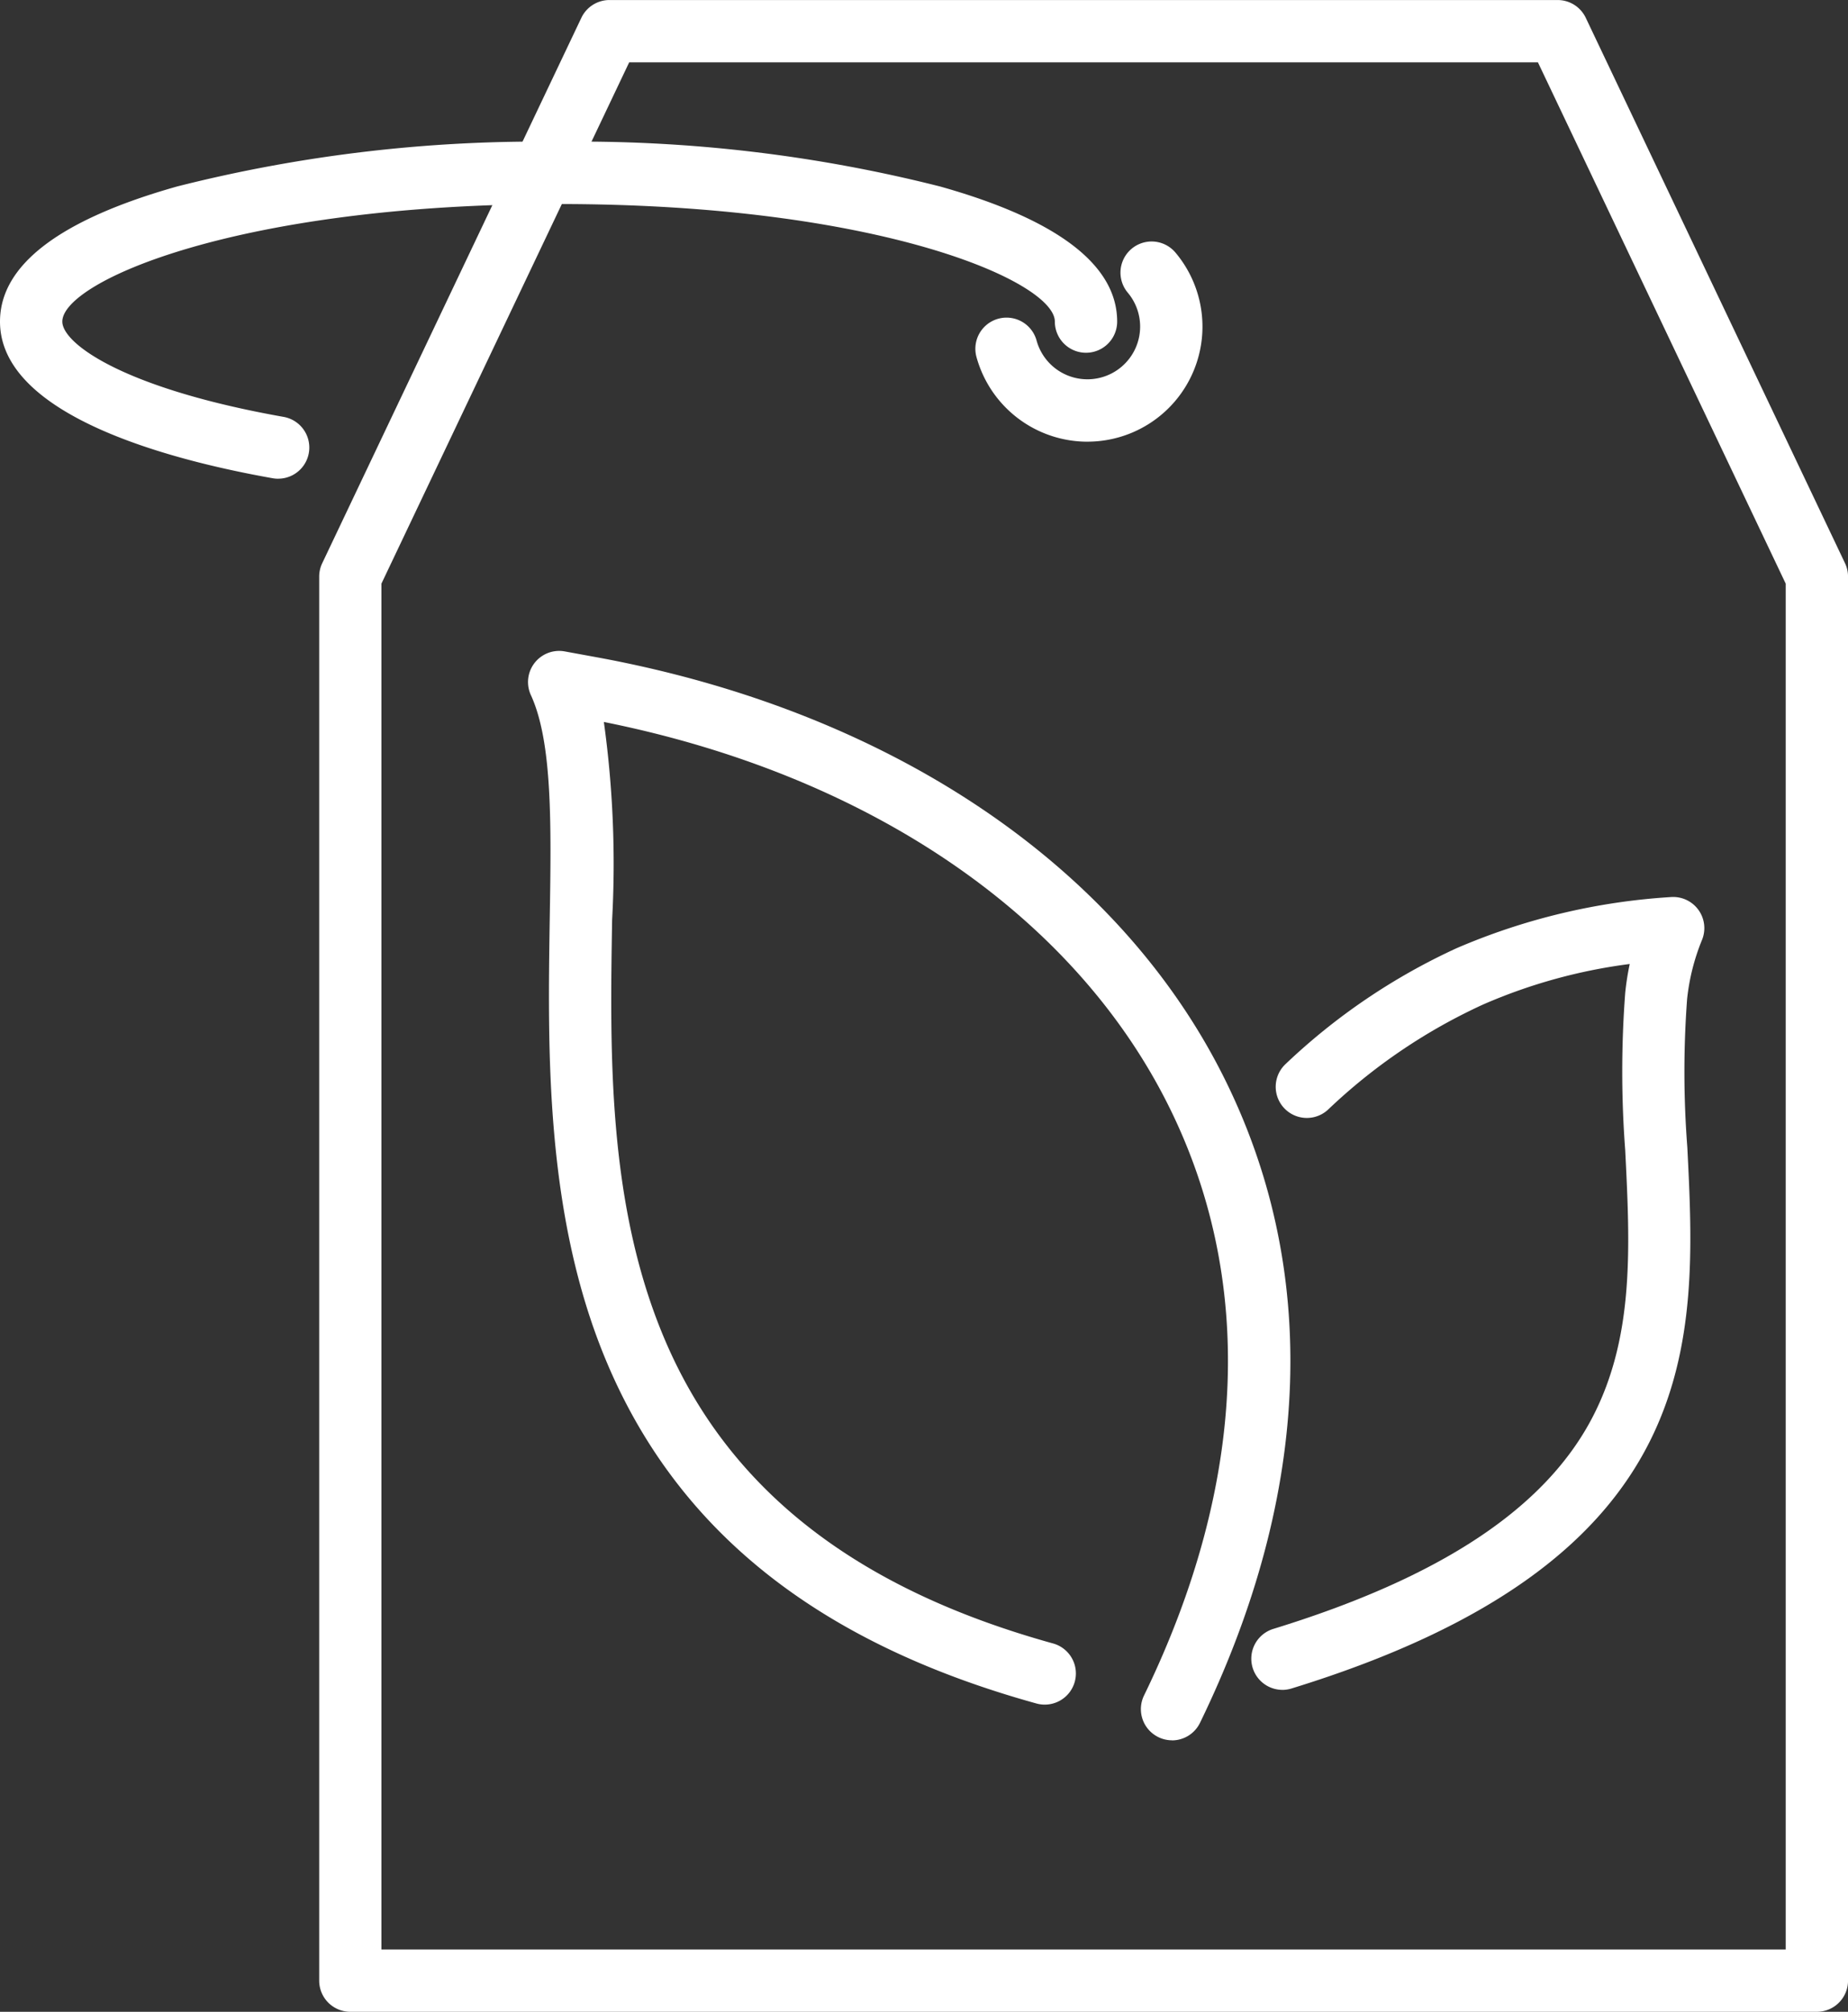
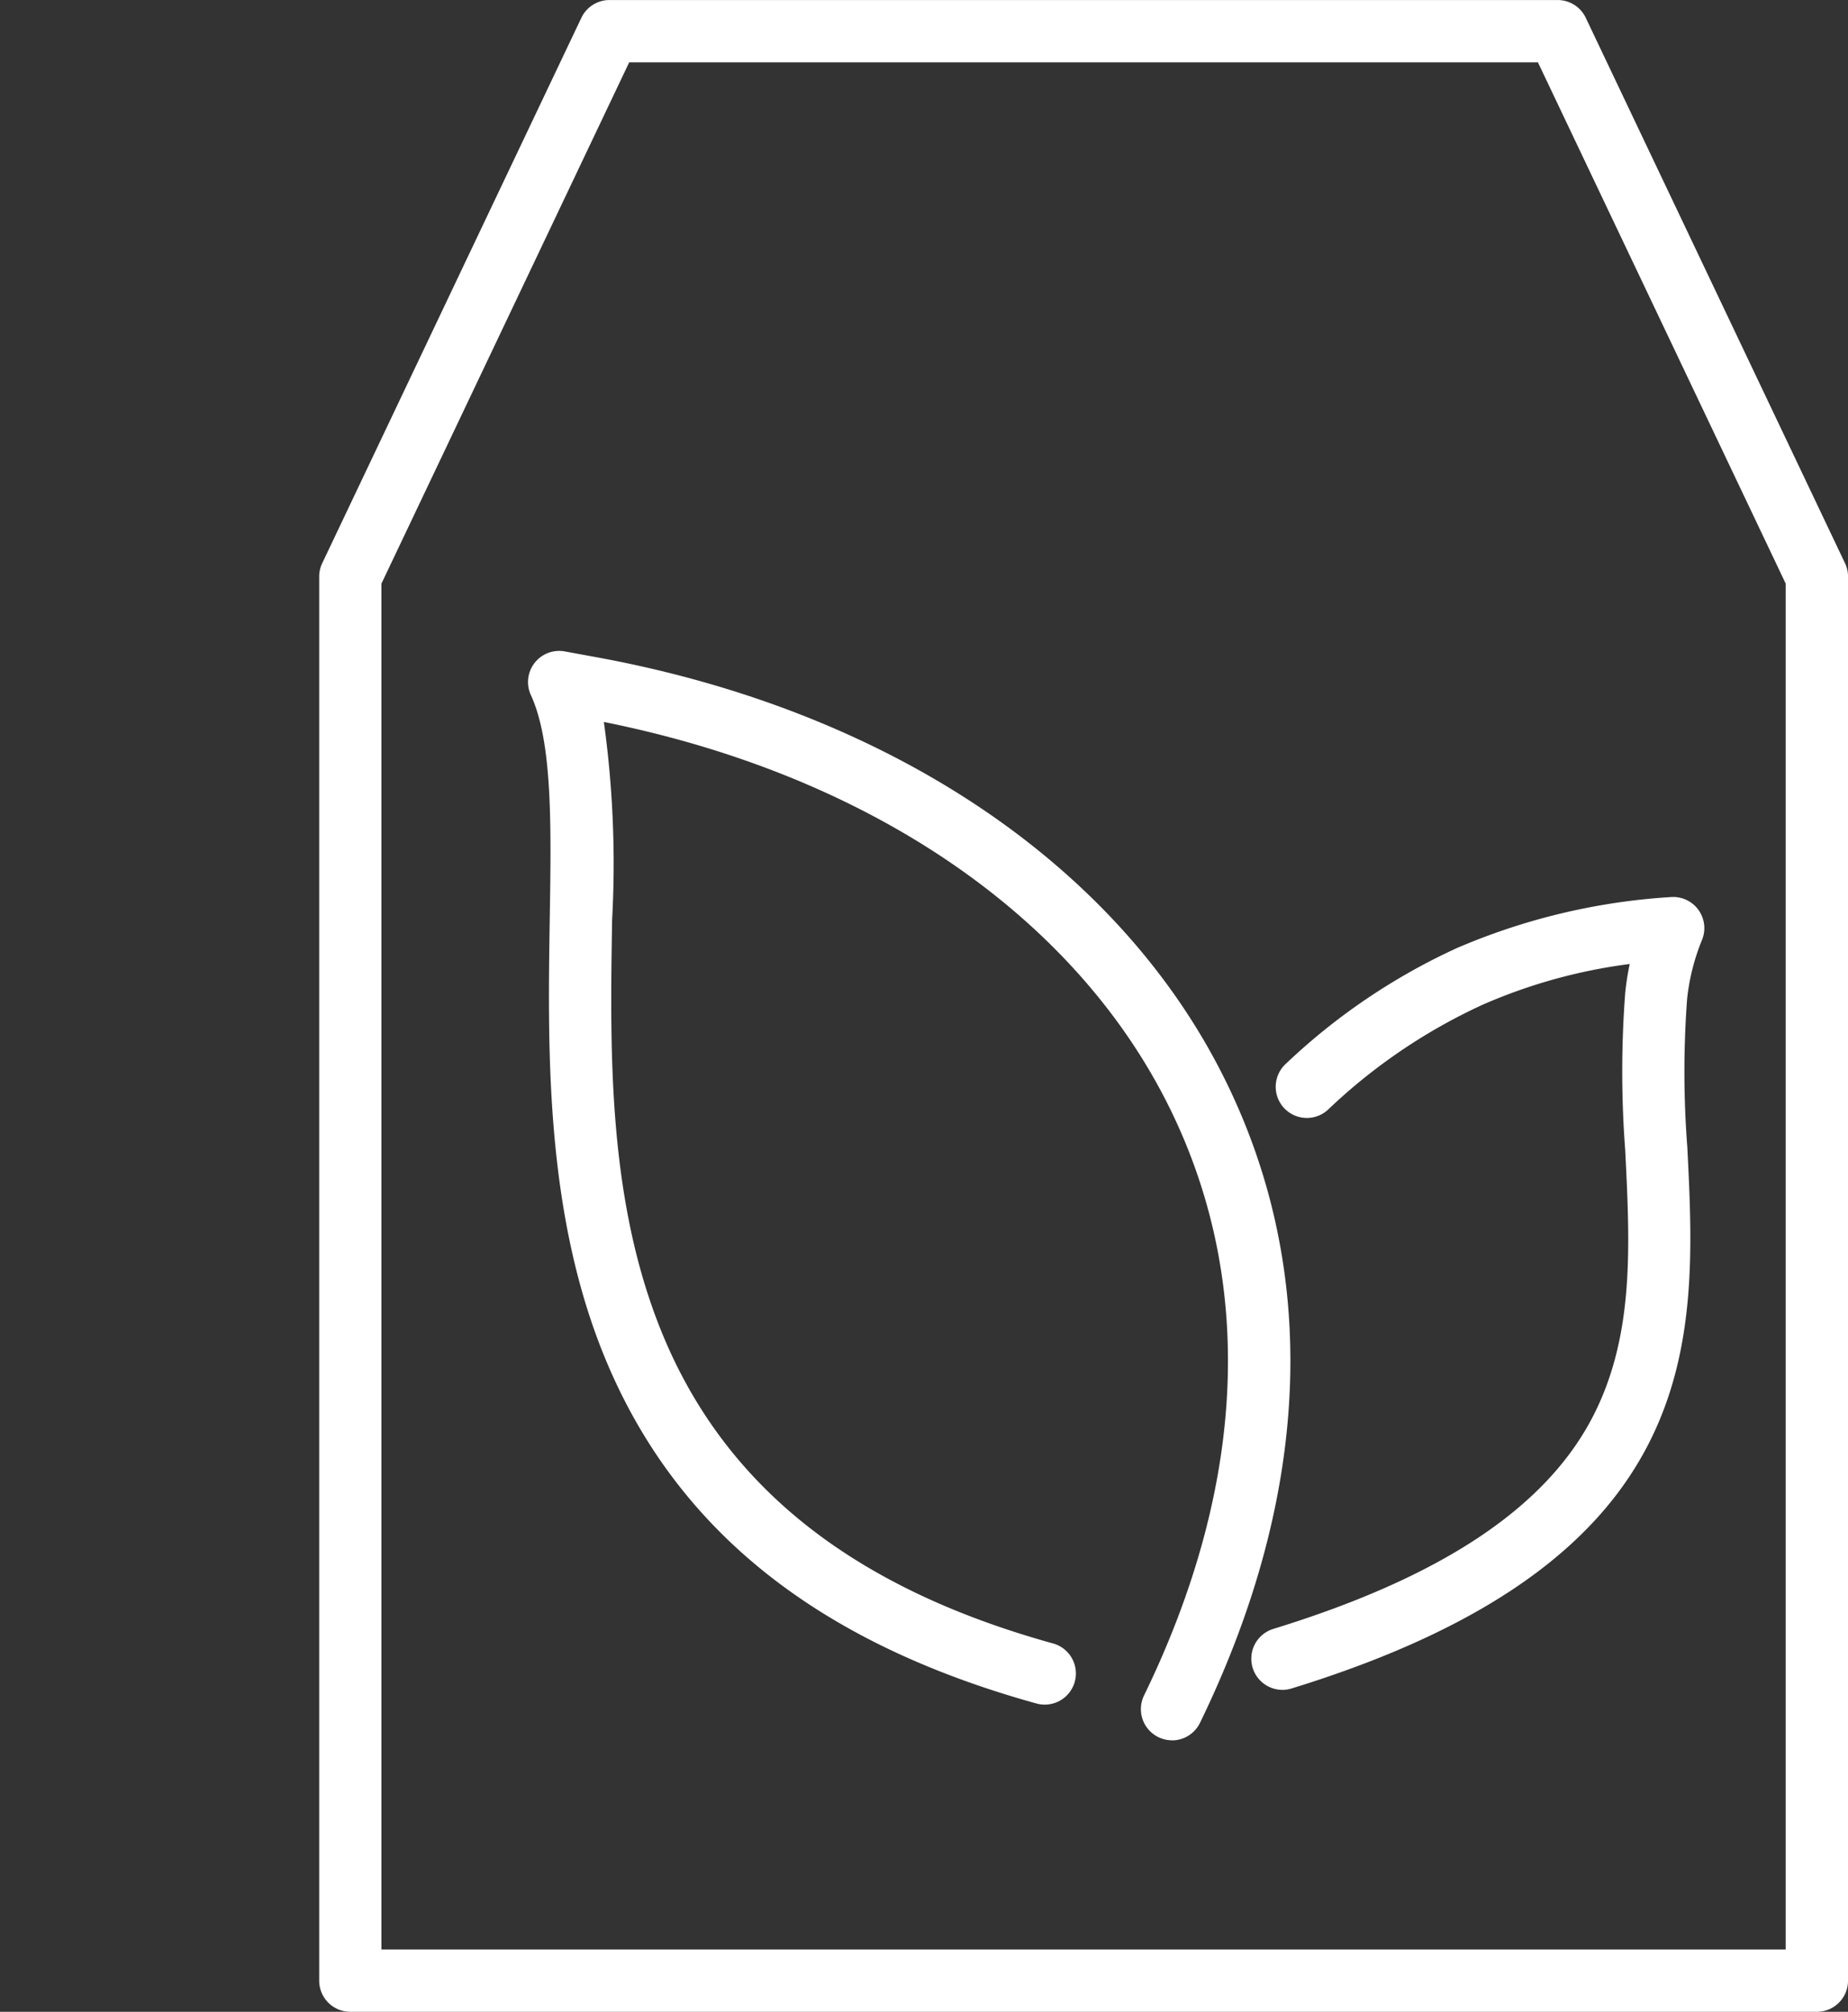
<svg xmlns="http://www.w3.org/2000/svg" width="67.165" height="73.122" viewBox="0 0 67.165 73.122">
  <rect x="0" y="0" width="67.165" height="73.122" fill="#333333" stroke="none" />
  <defs>
    <clipPath id="clip-path">
      <rect id="Rectangle_30" data-name="Rectangle 30" width="67.165" height="73.122" transform="translate(0 0)" fill="#fff" />
    </clipPath>
  </defs>
  <g id="Group_186" data-name="Group 186" transform="translate(0 0.001)">
    <g id="Group_17" data-name="Group 17" transform="translate(0 -0.001)" clip-path="url(#clip-path)">
      <path id="Path_123" data-name="Path 123" d="M121.01,73.121h-53.3a1.132,1.132,0,0,1-1.132-1.132V20.956a1.132,1.132,0,0,1,.11-.486L76.107.645A1.132,1.132,0,0,1,77.13,0h34.458a1.133,1.133,0,0,1,1.023.646l9.423,19.825a1.132,1.132,0,0,1,.109.486V71.989a1.132,1.132,0,0,1-1.132,1.132M68.84,70.857h51.038V21.212L110.872,2.264H77.845L68.84,21.212Z" transform="translate(-54.977 0.001)" fill="#fff" />
-       <path id="Path_124" data-name="Path 124" d="M10.108,41.823a1.144,1.144,0,0,1-.2-.018C6.208,41.149,0,39.536,0,36.112c0-2.054,2.166-3.707,6.439-4.912A53.331,53.331,0,0,1,20.3,29.575,53.333,53.333,0,0,1,34.163,31.2c4.273,1.2,6.44,2.857,6.44,4.912a1.132,1.132,0,1,1-2.265,0c0-1.45-6.366-4.273-18.037-4.273S2.265,34.662,2.265,36.112c0,.788,2.183,2.424,8.04,3.463a1.132,1.132,0,0,1-.2,2.247" transform="translate(0 -24.423)" fill="#fff" />
-       <path id="Path_125" data-name="Path 125" d="M207.57,57.664a4.186,4.186,0,0,1-4.035-3.077,1.132,1.132,0,0,1,2.184-.6,1.916,1.916,0,1,0,3.315-1.739,1.132,1.132,0,1,1,1.733-1.457,4.181,4.181,0,0,1-3.2,6.872" transform="translate(-168.045 -41.61)" fill="#fff" />
      <path id="Path_126" data-name="Path 126" d="M133.583,175.382a1.133,1.133,0,0,1-1.018-1.628c3.764-7.74,4.051-15.195.83-21.558-3.493-6.9-10.928-11.916-20.462-13.827a37.453,37.453,0,0,1,.3,7.2c-.078,4.776-.166,10.191,1.826,15.037,2.284,5.559,6.928,9.241,14.2,11.256a1.132,1.132,0,1,1-.605,2.182c-7.989-2.215-13.12-6.329-15.688-12.578-2.169-5.278-2.073-11.187-2-15.935.056-3.449.1-6.428-.685-8.138a1.132,1.132,0,0,1,1.232-1.588l1.148.21c10.561,1.934,18.854,7.461,22.752,15.162,3.553,7.019,3.271,15.17-.814,23.571a1.133,1.133,0,0,1-1.019.637" transform="translate(-90.986 -112.128)" fill="#fff" />
      <path id="Path_127" data-name="Path 127" d="M262.2,215.962a1.133,1.133,0,0,1-.333-2.215c6.106-1.878,9.906-4.4,11.618-7.721,1.514-2.935,1.349-6.21,1.175-9.677a37.927,37.927,0,0,1,0-5.723,9.881,9.881,0,0,1,.164-1.047,19.518,19.518,0,0,0-5.339,1.477,20.564,20.564,0,0,0-5.608,3.8,1.132,1.132,0,0,1-1.575-1.627,22.812,22.812,0,0,1,6.222-4.221,23.283,23.283,0,0,1,7.8-1.862,1.132,1.132,0,0,1,1.127,1.558,7.794,7.794,0,0,0-.542,2.154,35.667,35.667,0,0,0,.008,5.379c.354,7.04.756,15.018-14.389,19.676a1.131,1.131,0,0,1-.333.05" transform="translate(-215.592 -154.541)" fill="#fff" />
    </g>
  </g>
</svg>